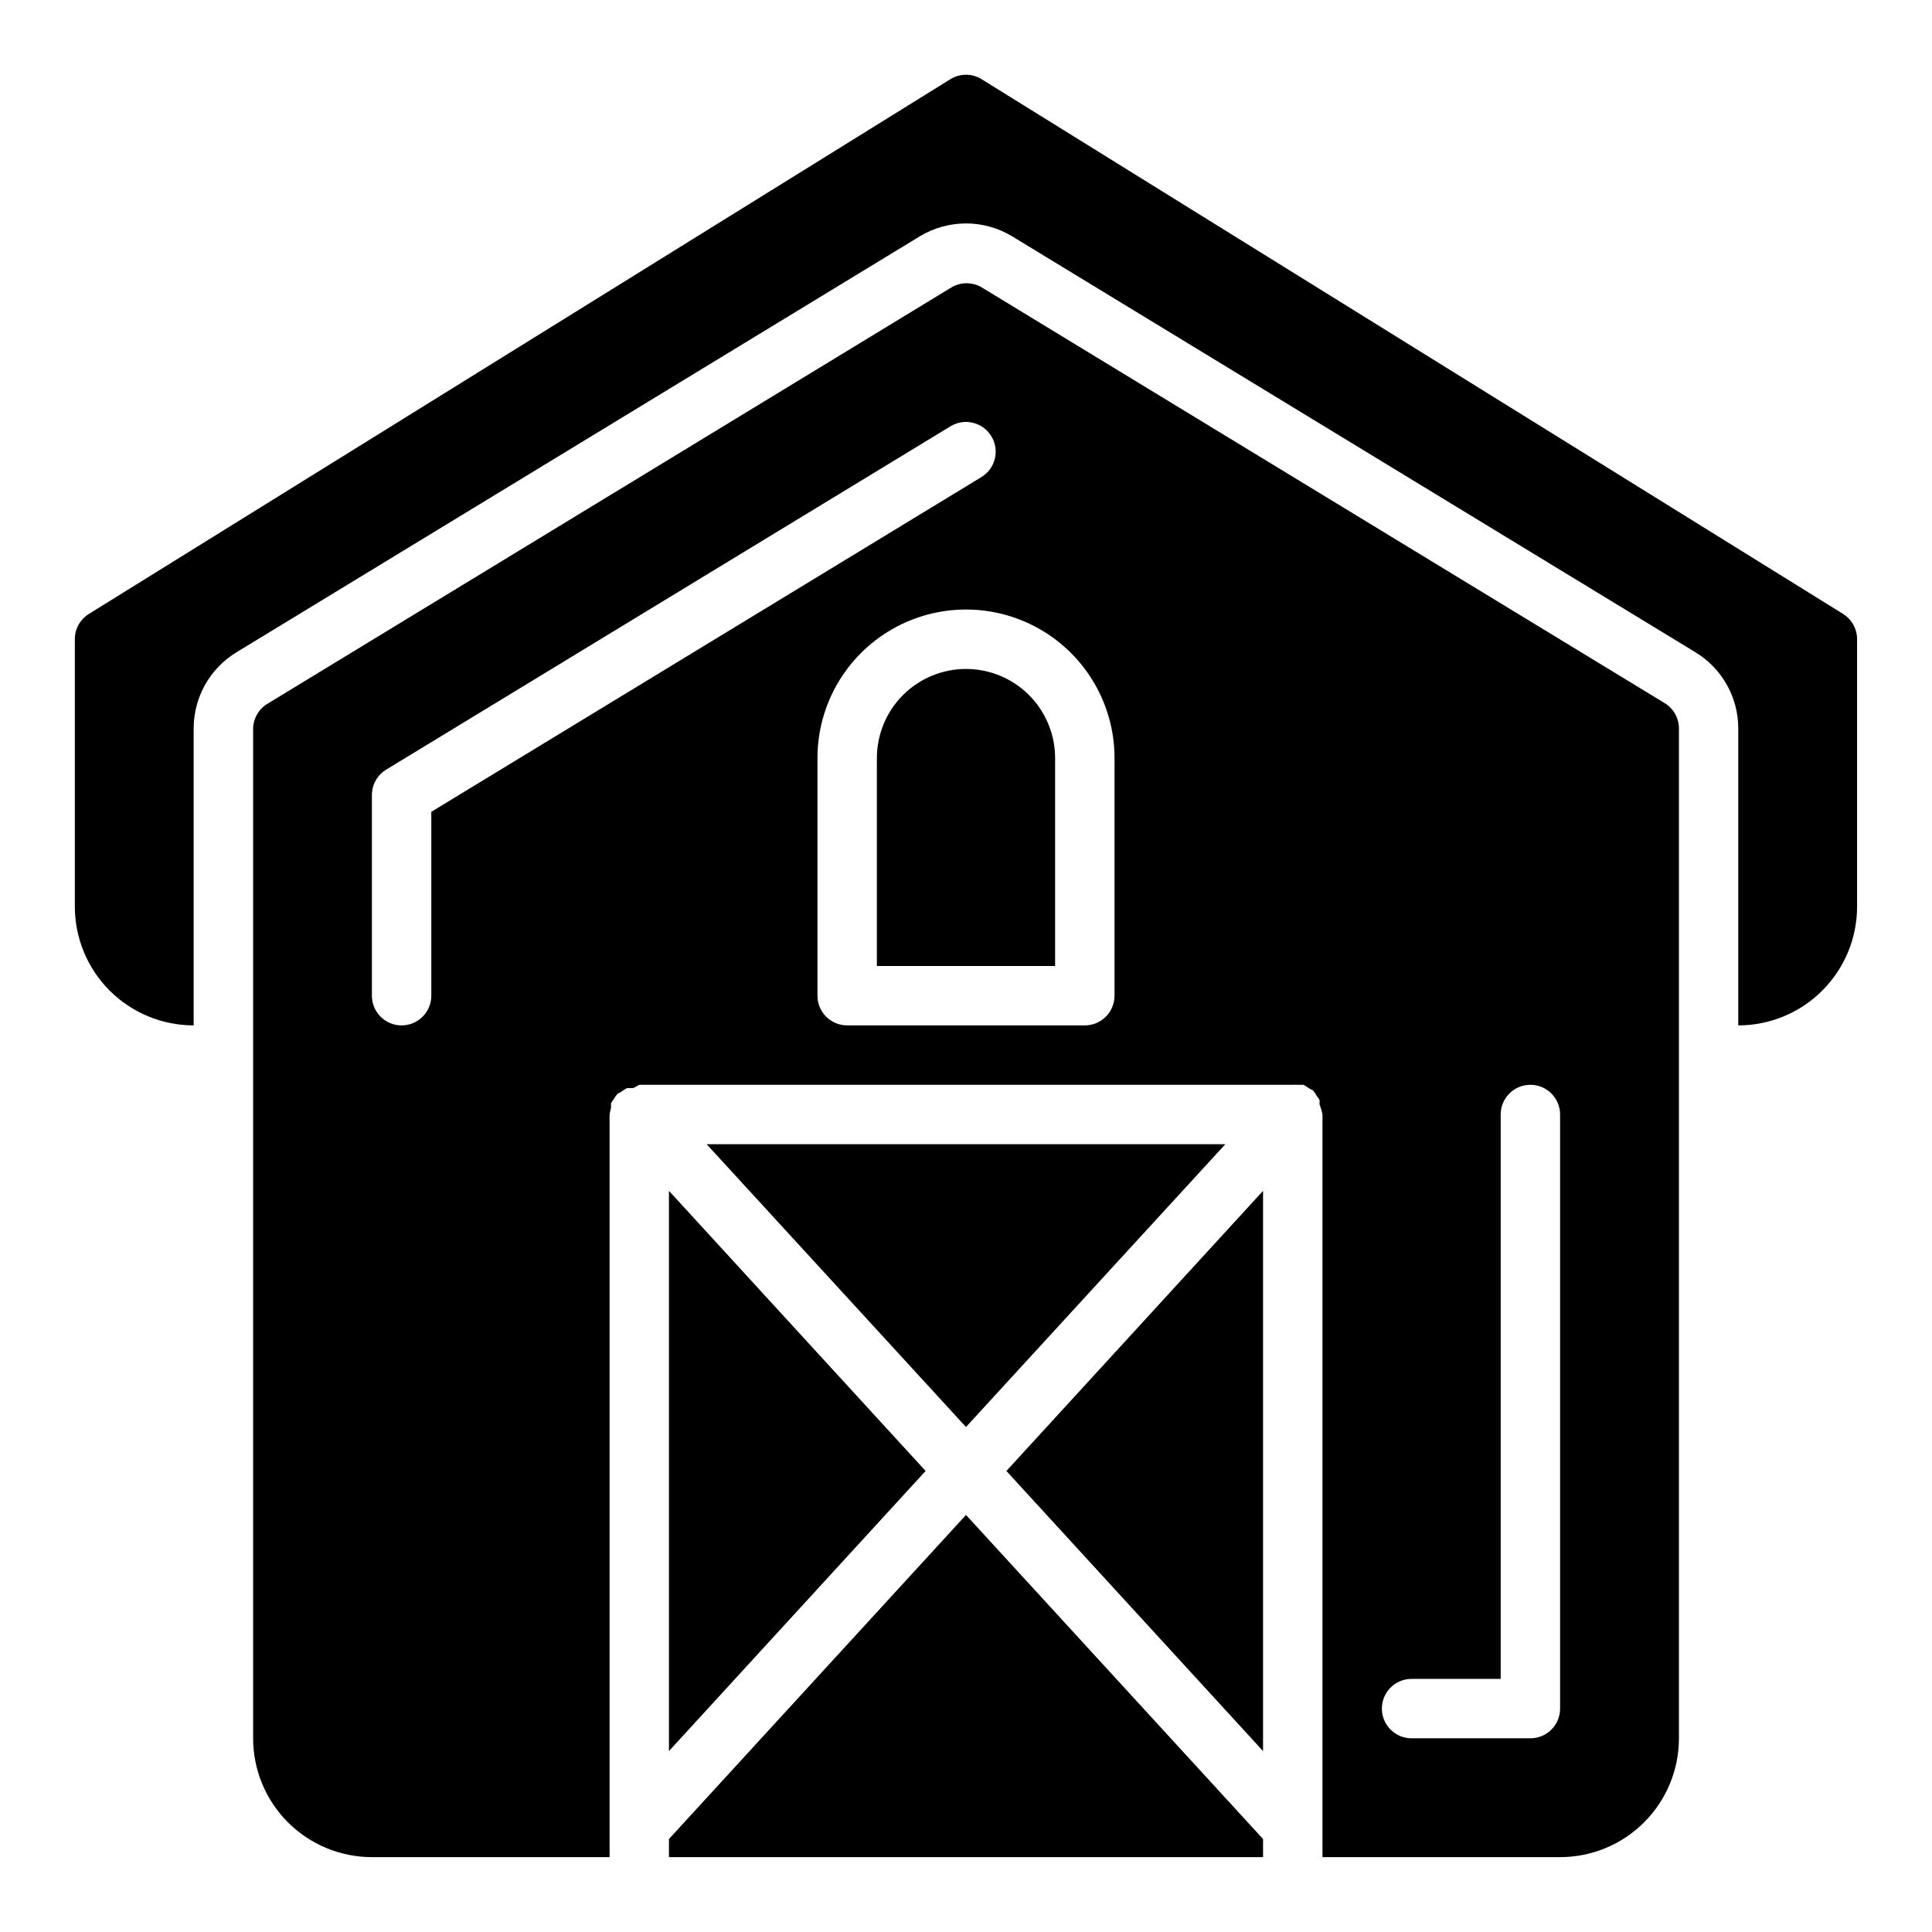
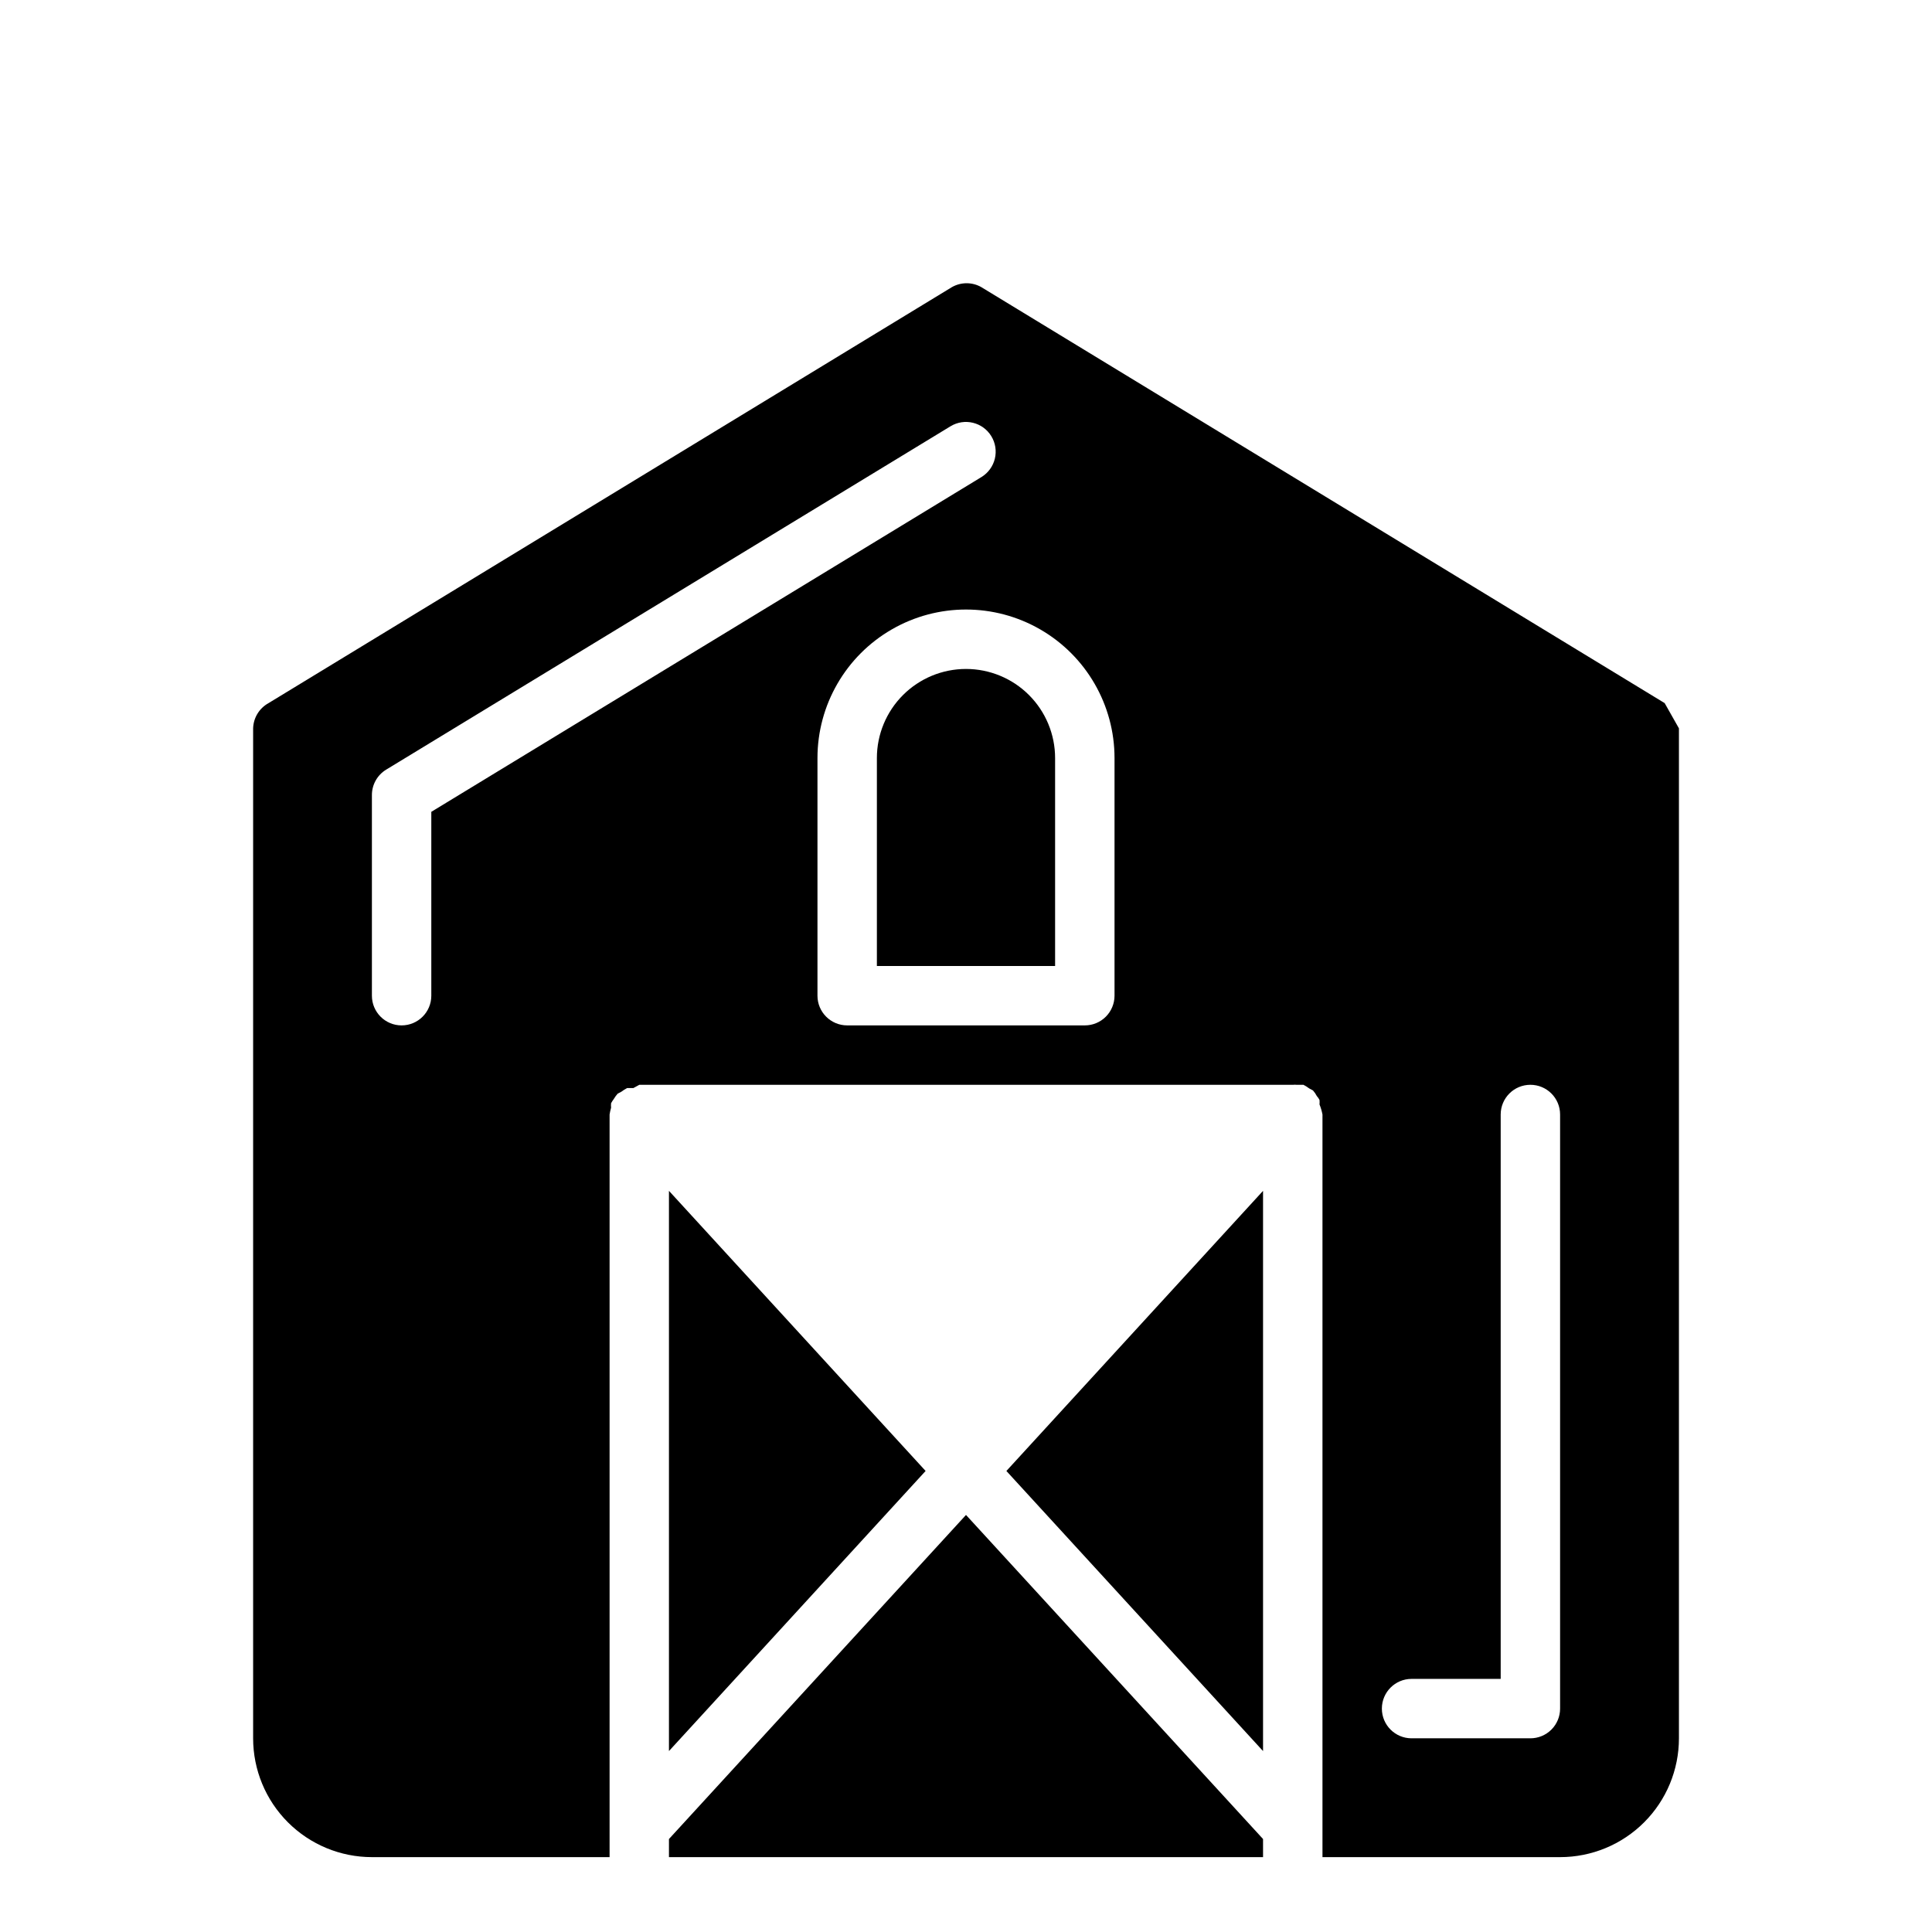
<svg xmlns="http://www.w3.org/2000/svg" fill="#000000" width="800px" height="800px" version="1.1" viewBox="144 144 512 512">
  <g>
    <path d="m400 321.28c-6.266 0-12.273 2.488-16.699 6.918-4.43 4.43-6.918 10.438-6.918 16.699v55.105h47.23v-55.105c0-6.262-2.488-12.27-6.914-16.699-4.43-4.43-10.438-6.918-16.699-6.918z" />
    <path d="m478.72 608.05v-148.46l-68.016 74.234z" />
-     <path d="m468.72 447.23h-137.45l68.723 74.941z" />
    <path d="m321.28 608.05 68.016-74.23-68.016-74.234z" />
    <path d="m321.28 631.36v4.805h157.44v-4.805l-78.719-85.883z" />
-     <path d="m585.15 330.33-181.05-110.21v-0.004c-2.438-1.406-5.438-1.406-7.875 0l-181.05 110.21v0.004c-2.457 1.344-4.016 3.891-4.094 6.691v267.65c0 8.352 3.316 16.359 9.223 22.266 5.906 5.902 13.914 9.223 22.266 9.223h62.977v-196.8c0.094-0.613 0.223-1.215 0.395-1.812-0.039-0.391-0.039-0.785 0-1.18 0.207-0.383 0.441-0.754 0.707-1.102 0.297-0.504 0.637-0.977 1.023-1.418l1.023-0.551c0.469-0.359 0.969-0.676 1.496-0.945h1.652l1.574-0.863h173.18c0.367-0.039 0.738-0.039 1.102 0h1.734c0.527 0.266 1.027 0.582 1.496 0.941l1.023 0.551c0.402 0.453 0.746 0.957 1.023 1.496 0.277 0.309 0.516 0.652 0.707 1.023 0.035 0.395 0.035 0.789 0 1.184 0.344 0.863 0.609 1.762 0.785 2.676v196.8h62.977c8.352 0 16.363-3.32 22.266-9.223 5.906-5.906 9.223-13.914 9.223-22.266v-267.65c-0.012-2.738-1.441-5.269-3.777-6.691zm-326.85 28.812v48.727c0 4.348-3.523 7.871-7.871 7.871-4.348 0-7.871-3.523-7.871-7.871v-53.137c-0.016-2.762 1.418-5.332 3.777-6.769l149.57-91c3.695-2.246 8.512-1.086 10.785 2.598 1.102 1.781 1.449 3.934 0.961 5.973-0.488 2.039-1.77 3.797-3.559 4.891zm181.06 48.727c0 2.086-0.832 4.09-2.305 5.566-1.477 1.477-3.481 2.305-5.566 2.305h-62.977c-4.348 0-7.875-3.523-7.875-7.871v-62.977c0-14.062 7.504-27.055 19.684-34.086 12.176-7.031 27.18-7.031 39.359 0 12.176 7.031 19.68 20.023 19.68 34.086zm118.08 188.93c0 2.086-0.828 4.09-2.305 5.566-1.477 1.473-3.477 2.305-5.566 2.305h-31.488c-4.348 0-7.871-3.523-7.871-7.871 0-4.348 3.523-7.875 7.871-7.875h23.617v-149.57c0-4.348 3.523-7.871 7.871-7.871s7.871 3.523 7.871 7.871z" />
-     <path d="m632.46 306.71-228.29-141.7c-2.555-1.598-5.793-1.598-8.344 0l-228.29 141.7c-2.309 1.441-3.707 3.973-3.703 6.691v70.848c0 8.352 3.32 16.359 9.223 22.266 5.906 5.906 13.918 9.223 22.266 9.223v-78.719c0.008-8.234 4.305-15.871 11.336-20.152l181.05-110.21 0.004-0.004c3.699-2.25 7.949-3.441 12.281-3.441s8.578 1.191 12.277 3.441l181.05 110.21 0.004 0.004c7.031 4.281 11.328 11.918 11.336 20.152v78.719c8.352 0 16.359-3.316 22.266-9.223 5.902-5.906 9.223-13.914 9.223-22.266v-70.848c0.004-2.719-1.395-5.25-3.699-6.691z" />
+     <path d="m585.15 330.33-181.05-110.21v-0.004c-2.438-1.406-5.438-1.406-7.875 0l-181.05 110.21v0.004c-2.457 1.344-4.016 3.891-4.094 6.691v267.65c0 8.352 3.316 16.359 9.223 22.266 5.906 5.902 13.914 9.223 22.266 9.223h62.977v-196.8c0.094-0.613 0.223-1.215 0.395-1.812-0.039-0.391-0.039-0.785 0-1.18 0.207-0.383 0.441-0.754 0.707-1.102 0.297-0.504 0.637-0.977 1.023-1.418l1.023-0.551c0.469-0.359 0.969-0.676 1.496-0.945h1.652l1.574-0.863h173.18c0.367-0.039 0.738-0.039 1.102 0h1.734c0.527 0.266 1.027 0.582 1.496 0.941l1.023 0.551c0.402 0.453 0.746 0.957 1.023 1.496 0.277 0.309 0.516 0.652 0.707 1.023 0.035 0.395 0.035 0.789 0 1.184 0.344 0.863 0.609 1.762 0.785 2.676v196.8h62.977c8.352 0 16.363-3.32 22.266-9.223 5.906-5.906 9.223-13.914 9.223-22.266v-267.65zm-326.85 28.812v48.727c0 4.348-3.523 7.871-7.871 7.871-4.348 0-7.871-3.523-7.871-7.871v-53.137c-0.016-2.762 1.418-5.332 3.777-6.769l149.57-91c3.695-2.246 8.512-1.086 10.785 2.598 1.102 1.781 1.449 3.934 0.961 5.973-0.488 2.039-1.77 3.797-3.559 4.891zm181.06 48.727c0 2.086-0.832 4.09-2.305 5.566-1.477 1.477-3.481 2.305-5.566 2.305h-62.977c-4.348 0-7.875-3.523-7.875-7.871v-62.977c0-14.062 7.504-27.055 19.684-34.086 12.176-7.031 27.18-7.031 39.359 0 12.176 7.031 19.68 20.023 19.68 34.086zm118.08 188.93c0 2.086-0.828 4.09-2.305 5.566-1.477 1.473-3.477 2.305-5.566 2.305h-31.488c-4.348 0-7.871-3.523-7.871-7.871 0-4.348 3.523-7.875 7.871-7.875h23.617v-149.57c0-4.348 3.523-7.871 7.871-7.871s7.871 3.523 7.871 7.871z" />
  </g>
</svg>